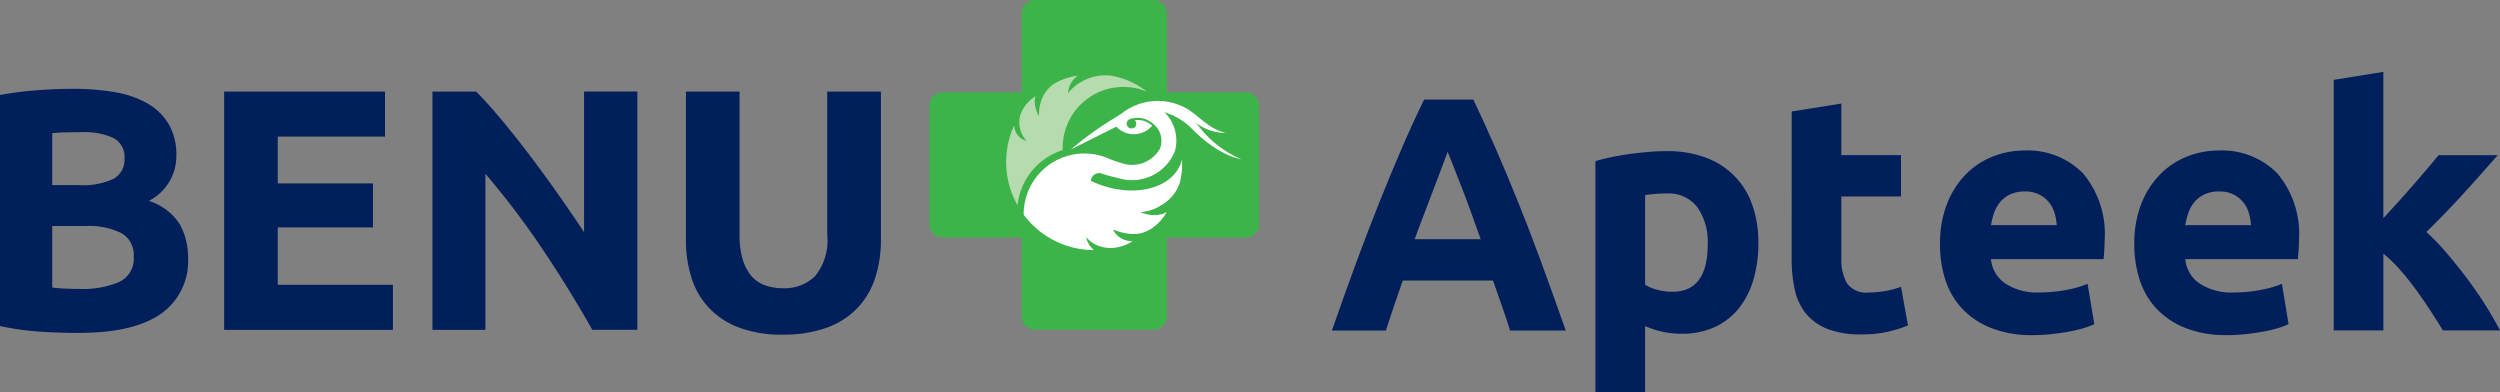
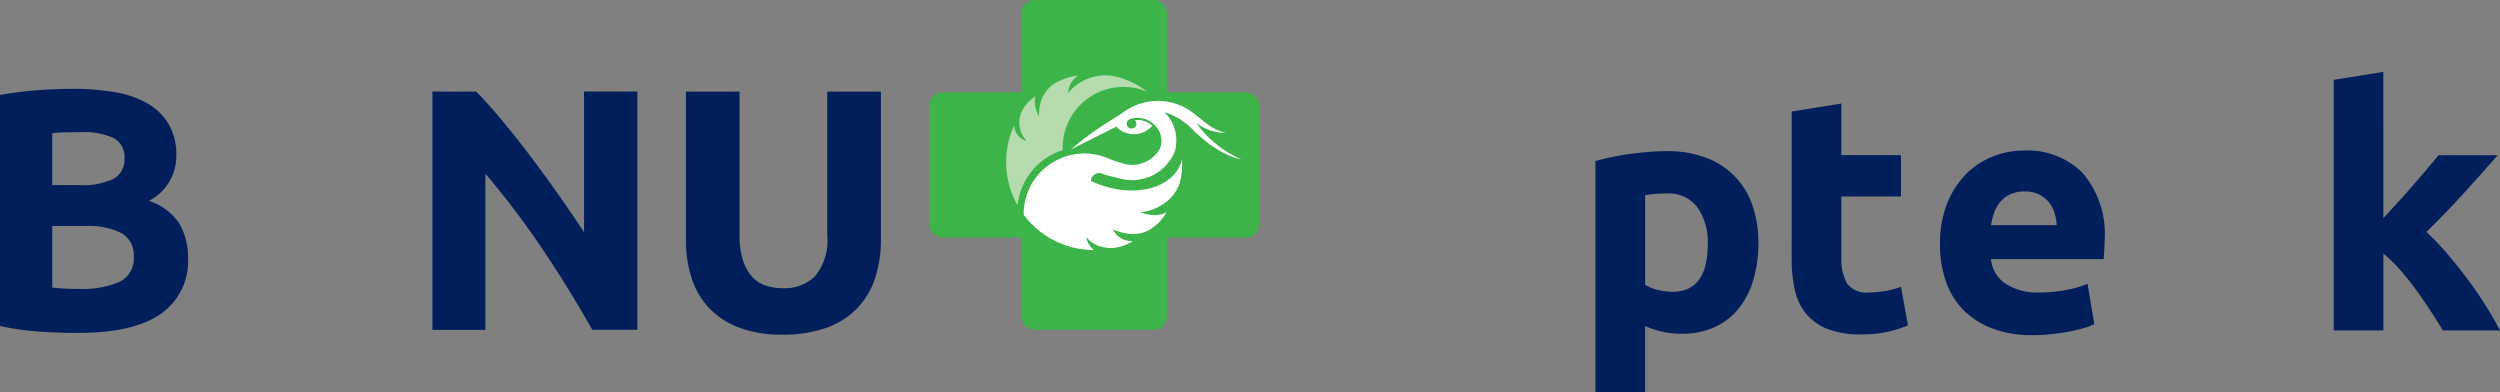
<svg xmlns="http://www.w3.org/2000/svg" width="199.75" height="31.327" viewBox="0 0 199.75 31.327">
  <rect x="0" y="0" width="199.75" height="31.327" fill="#808080" stroke="none" />
  <g id="Group_326" data-name="Group 326" transform="translate(-546.944 -2243.509)">
    <path id="Path_938" data-name="Path 938" d="M551.118,2267.98v4.917c.313.038.652.065,1.019.083s.767.027,1.209.027a7.411,7.411,0,0,0,3.1-.549,2.038,2.038,0,0,0,1.181-2.033,1.991,1.991,0,0,0-.99-1.882,5.81,5.81,0,0,0-2.83-.562Zm0-3.271h2.089a5.808,5.808,0,0,0,2.83-.507,1.758,1.758,0,0,0,.852-1.633,1.685,1.685,0,0,0-.879-1.622,5.664,5.664,0,0,0-2.582-.466c-.367,0-.761.006-1.184.014s-.8.032-1.126.067Zm2.172,11.813c-1.046,0-2.081-.032-3.117-.1a21.843,21.843,0,0,1-3.23-.452v-18.46a28.03,28.03,0,0,1,2.883-.371c1.044-.083,2.013-.121,2.914-.121a19.691,19.691,0,0,1,3.335.26,7.874,7.874,0,0,1,2.624.893,4.65,4.65,0,0,1,1.718,1.661,4.878,4.878,0,0,1,.618,2.541,4.03,4.03,0,0,1-2.2,3.6,4.516,4.516,0,0,1,2.473,1.867,5.384,5.384,0,0,1,.66,2.665,5.117,5.117,0,0,1-2.184,4.5q-2.187,1.514-6.5,1.512" transform="translate(0 -6.412)" fill="#001f5b" style="isolation: isolate" />
-     <path id="Path_939" data-name="Path 939" d="M581.027,2276.471v-19.037H593.88v3.6h-8.569v3.736h7.608v3.516h-7.608v4.587h9.2v3.6" transform="translate(-16.174 -6.608)" fill="#001f5b" style="isolation: isolate" />
    <path id="Path_940" data-name="Path 940" d="M625.475,2276.471q-1.844-3.268-3.985-6.456a65.609,65.609,0,0,0-4.558-6.014v12.47H612.7v-19.037h3.49q.906.906,2.007,2.226t2.237,2.815q1.138,1.5,2.266,3.1t2.114,3.092v-11.236h4.261v19.037" transform="translate(-31.204 -6.608)" fill="#001f5b" style="isolation: isolate" />
    <path id="Path_941" data-name="Path 941" d="M658.952,2276.856a9.56,9.56,0,0,1-3.461-.564,6.373,6.373,0,0,1-2.4-1.564,6.224,6.224,0,0,1-1.4-2.391,9.783,9.783,0,0,1-.453-3.062v-11.839h4.286v11.48a6.481,6.481,0,0,0,.26,1.965,3.621,3.621,0,0,0,.714,1.318,2.525,2.525,0,0,0,1.1.729,4.4,4.4,0,0,0,1.415.219,3.462,3.462,0,0,0,2.541-.961,4.474,4.474,0,0,0,.977-3.271v-11.48h4.286v11.839a9.689,9.689,0,0,1-.468,3.078,6.279,6.279,0,0,1-1.429,2.4,6.4,6.4,0,0,1-2.443,1.553,10.152,10.152,0,0,1-3.517.549" transform="translate(-49.489 -6.609)" fill="#001f5b" style="isolation: isolate" />
    <path id="Path_942" data-name="Path 942" d="M713.526,2250.88h-6.295v-6.293a1.081,1.081,0,0,0-1.077-1.078H696.7a1.082,1.082,0,0,0-1.077,1.078v6.293h-6.293a1.077,1.077,0,0,0-1.074,1.075v9.46a1.077,1.077,0,0,0,1.074,1.074h6.293v6.3a1.078,1.078,0,0,0,1.077,1.072h9.458a1.078,1.078,0,0,0,1.077-1.072v-6.3h6.295a1.078,1.078,0,0,0,1.074-1.074v-9.46a1.078,1.078,0,0,0-1.074-1.075" transform="translate(-67.056 0)" fill="#3db44a" />
    <path id="Path_943" data-name="Path 943" d="M704.445,2260.945c0-.063,0-.132,0-.2a4.852,4.852,0,0,1,6.725-4.479,6.211,6.211,0,0,0-2.9-1.28,3.8,3.8,0,0,0-2.248.448,3.427,3.427,0,0,0-1.147.963,1.783,1.783,0,0,1,.58-1.242c.068-.064.138-.118.2-.171a5.12,5.12,0,0,0-1.854.627,2.576,2.576,0,0,0-1.031,1.273,3.333,3.333,0,0,0-.214,1.345,2.443,2.443,0,0,1-.347-1.294,1.422,1.422,0,0,1,.078-.3,2.879,2.879,0,0,0-1.167,1.332,2.076,2.076,0,0,0-.054,1.349,2.051,2.051,0,0,0,.5.891,1.356,1.356,0,0,1-1-1.242,7.02,7.02,0,0,0,.276,6.386,5.178,5.178,0,0,1,3.609-4.413" transform="translate(-72.593 -5.435)" fill="#b5dbae" />
    <path id="Path_944" data-name="Path 944" d="M720.038,2263.533a8.541,8.541,0,0,1-3.505-2.734c-.068-.078-.137-.152-.2-.222a3.966,3.966,0,0,0,2.419.83c-1.589-.359-2.292-1.681-3.688-2.218a4.668,4.668,0,0,0-4.661.686h0l-.6.375a26.619,26.619,0,0,0-3.436,2.483l3.632-1.828a1.929,1.929,0,0,0,2.869-.071,1.649,1.649,0,0,0-.316-.236,1.679,1.679,0,0,0-1.072-.209.384.384,0,1,1-.649.276.378.378,0,0,1,.258-.361.144.144,0,0,1,.049-.018s0,0,.008,0a1.863,1.863,0,0,1,1.786.379,1.718,1.718,0,0,1,.555,2,2.561,2.561,0,0,1-3.133,1.127c-.087-.022-.169-.047-.247-.071l-.077-.028v0c-.235-.076-.437-.151-.585-.211-.078-.035-.159-.069-.237-.1l-.012-.006a4.908,4.908,0,0,0-1.749-.326,4.846,4.846,0,0,0-4.846,4.847v.042a7.2,7.2,0,0,0,1.648,1.593l.118.076a6.606,6.606,0,0,0,.734.423l0,0a6.974,6.974,0,0,0,3.12.737.163.163,0,0,1-.025-.014,1.8,1.8,0,0,1-.606-1.027,2.47,2.47,0,0,0,.984.7,3.05,3.05,0,0,0,1.215.167,3.609,3.609,0,0,0,1.508-.528,3.311,3.311,0,0,1-.417-.052,1.6,1.6,0,0,1-1.138-.891,4.662,4.662,0,0,0,1.423.355,2.6,2.6,0,0,0,1.827-.562,3.511,3.511,0,0,0,1.027-1.187,3.23,3.23,0,0,1-.371.171,2.659,2.659,0,0,1-1.7-.159,3.645,3.645,0,0,0,1.646-.557,3.239,3.239,0,0,0,1.462-1.741,5.546,5.546,0,0,0,.2-1.7c0-.077,0-.155,0-.236a2.673,2.673,0,0,1-.128.4c-.817,2.017-3.828,2.7-6.726,1.523-.147-.058-.289-.122-.431-.191l.008-.084a.665.665,0,0,1,.947-.47c.34.111.831.242,1.26.336a3.687,3.687,0,0,0,4.5-2.163,3.184,3.184,0,0,0-.532-2.759,1.8,1.8,0,0,0-.322-.349,5.146,5.146,0,0,1,2.29,1.408c2.213,2.2,3.918,2.358,3.918,2.358" transform="translate(-73.865 -7.277)" fill="#fff" />
-     <path id="Path_945" data-name="Path 945" d="M758.715,2262.823c-.092.268-.229.631-.408,1.094s-.379.992-.608,1.6-.483,1.269-.763,2-.569,1.489-.86,2.287h5.277q-.426-1.2-.821-2.293c-.264-.728-.52-1.4-.755-2s-.448-1.136-.627-1.6-.326-.822-.436-1.083m4.989,14.27c-.207-.642-.425-1.3-.66-1.977s-.474-1.347-.706-2.017h-7.208q-.349,1.011-.7,2.023c-.233.679-.45,1.334-.654,1.971h-4.31q1.04-2.981,1.974-5.512t1.831-4.764q.894-2.238,1.761-4.248t1.8-3.926h3.935q.91,1.916,1.79,3.926t1.782,4.248q.9,2.234,1.831,4.764t1.978,5.512" transform="translate(-96.102 -7.182)" fill="#001f5b" style="isolation: isolate" />
    <path id="Path_946" data-name="Path 946" d="M798.509,2273.925a4.785,4.785,0,0,0-.825-2.942,2.857,2.857,0,0,0-2.446-1.106c-.355,0-.688.014-.987.04s-.549.059-.745.094v7.159a3.374,3.374,0,0,0,.974.4,4.6,4.6,0,0,0,1.209.16q2.822,0,2.821-3.807m4.047-.108a10.281,10.281,0,0,1-.4,2.957,6.681,6.681,0,0,1-1.169,2.289,5.335,5.335,0,0,1-1.918,1.49,6.216,6.216,0,0,1-2.636.533,7.154,7.154,0,0,1-1.543-.159,7.605,7.605,0,0,1-1.386-.454v5.27h-3.968v-18.449q.532-.161,1.225-.306c.462-.1.945-.182,1.452-.256s1.018-.127,1.542-.171,1.027-.065,1.506-.065a8.617,8.617,0,0,1,3.085.518,6.126,6.126,0,0,1,3.717,3.767,8.925,8.925,0,0,1,.491,3.035" transform="translate(-115.118 -10.909)" fill="#001f5b" style="isolation: isolate" />
    <path id="Path_947" data-name="Path 947" d="M819.383,2259.888l3.964-.637v4.125h4.768v3.3h-4.768v4.925a3.924,3.924,0,0,0,.441,2,1.888,1.888,0,0,0,1.769.746,7.55,7.55,0,0,0,1.316-.12,6.767,6.767,0,0,0,1.241-.333l.559,3.089a11.178,11.178,0,0,1-1.6.5,9.313,9.313,0,0,1-2.159.213,7.094,7.094,0,0,1-2.687-.439,4.254,4.254,0,0,1-1.706-1.225,4.58,4.58,0,0,1-.891-1.9,11.247,11.247,0,0,1-.251-2.477" transform="translate(-129.281 -7.47)" fill="#001f5b" style="isolation: isolate" />
    <path id="Path_948" data-name="Path 948" d="M851.257,2272.357a4.157,4.157,0,0,0-.178-.985,2.436,2.436,0,0,0-.449-.851,2.39,2.39,0,0,0-.776-.613,2.49,2.49,0,0,0-1.155-.241,2.673,2.673,0,0,0-1.147.227,2.371,2.371,0,0,0-.8.6,2.734,2.734,0,0,0-.491.866,5.648,5.648,0,0,0-.252,1Zm-9.322,1.518a8.522,8.522,0,0,1,.573-3.26,7.033,7.033,0,0,1,1.5-2.329,6.214,6.214,0,0,1,2.147-1.411,6.669,6.669,0,0,1,2.487-.479,6.2,6.2,0,0,1,4.715,1.823,7.525,7.525,0,0,1,1.729,5.364c0,.231-.009.486-.029.759s-.035.519-.052.732h-9a2.635,2.635,0,0,0,1.145,1.947,4.608,4.608,0,0,0,2.716.717,11.456,11.456,0,0,0,2.141-.2,8,8,0,0,0,1.716-.492l.536,3.22a5.409,5.409,0,0,1-.852.321,11.607,11.607,0,0,1-1.185.28c-.433.081-.9.146-1.4.2a14.107,14.107,0,0,1-1.493.079,8.823,8.823,0,0,1-3.285-.56,6.391,6.391,0,0,1-2.316-1.53,6.071,6.071,0,0,1-1.357-2.3,9.043,9.043,0,0,1-.441-2.874" transform="translate(-139.982 -10.86)" fill="#001f5b" style="isolation: isolate" />
-     <path id="Path_949" data-name="Path 949" d="M880.8,2272.357a4.179,4.179,0,0,0-.173-.985,2.446,2.446,0,0,0-.454-.851,2.372,2.372,0,0,0-.771-.613,2.5,2.5,0,0,0-1.157-.241,2.675,2.675,0,0,0-1.147.227,2.363,2.363,0,0,0-.8.6,2.7,2.7,0,0,0-.493.866,5.472,5.472,0,0,0-.252,1Zm-9.32,1.518a8.521,8.521,0,0,1,.573-3.26,6.972,6.972,0,0,1,1.505-2.329,6.178,6.178,0,0,1,2.143-1.411,6.68,6.68,0,0,1,2.488-.479,6.2,6.2,0,0,1,4.715,1.823,7.525,7.525,0,0,1,1.73,5.364c0,.231-.008.486-.029.759s-.033.519-.053.732h-9a2.625,2.625,0,0,0,1.143,1.947,4.614,4.614,0,0,0,2.716.717,11.469,11.469,0,0,0,2.143-.2,8.105,8.105,0,0,0,1.718-.492l.532,3.22a5.368,5.368,0,0,1-.852.321,11.467,11.467,0,0,1-1.184.28c-.435.081-.9.146-1.4.2a14.037,14.037,0,0,1-1.491.079,8.815,8.815,0,0,1-3.285-.56,6.384,6.384,0,0,1-2.316-1.53,6.105,6.105,0,0,1-1.359-2.3,9.165,9.165,0,0,1-.439-2.874" transform="translate(-154.003 -10.86)" fill="#001f5b" style="isolation: isolate" />
    <path id="Path_950" data-name="Path 950" d="M905.768,2266.121c.391-.424.792-.864,1.213-1.322s.817-.915,1.209-1.365.759-.876,1.105-1.284.642-.758.887-1.058H914.9q-1.411,1.618-2.753,3.093t-2.943,3.043a17.968,17.968,0,0,1,1.65,1.72q.854,1,1.65,2.066t1.464,2.134q.665,1.067,1.118,1.947h-4.562c-.28-.462-.606-.974-.969-1.535s-.747-1.121-1.155-1.681-.836-1.1-1.289-1.614a10.768,10.768,0,0,0-1.343-1.307v6.137H901.8v-20.021l3.964-.639" transform="translate(-168.392 -5.185)" fill="#001f5b" style="isolation: isolate" />
  </g>
</svg>